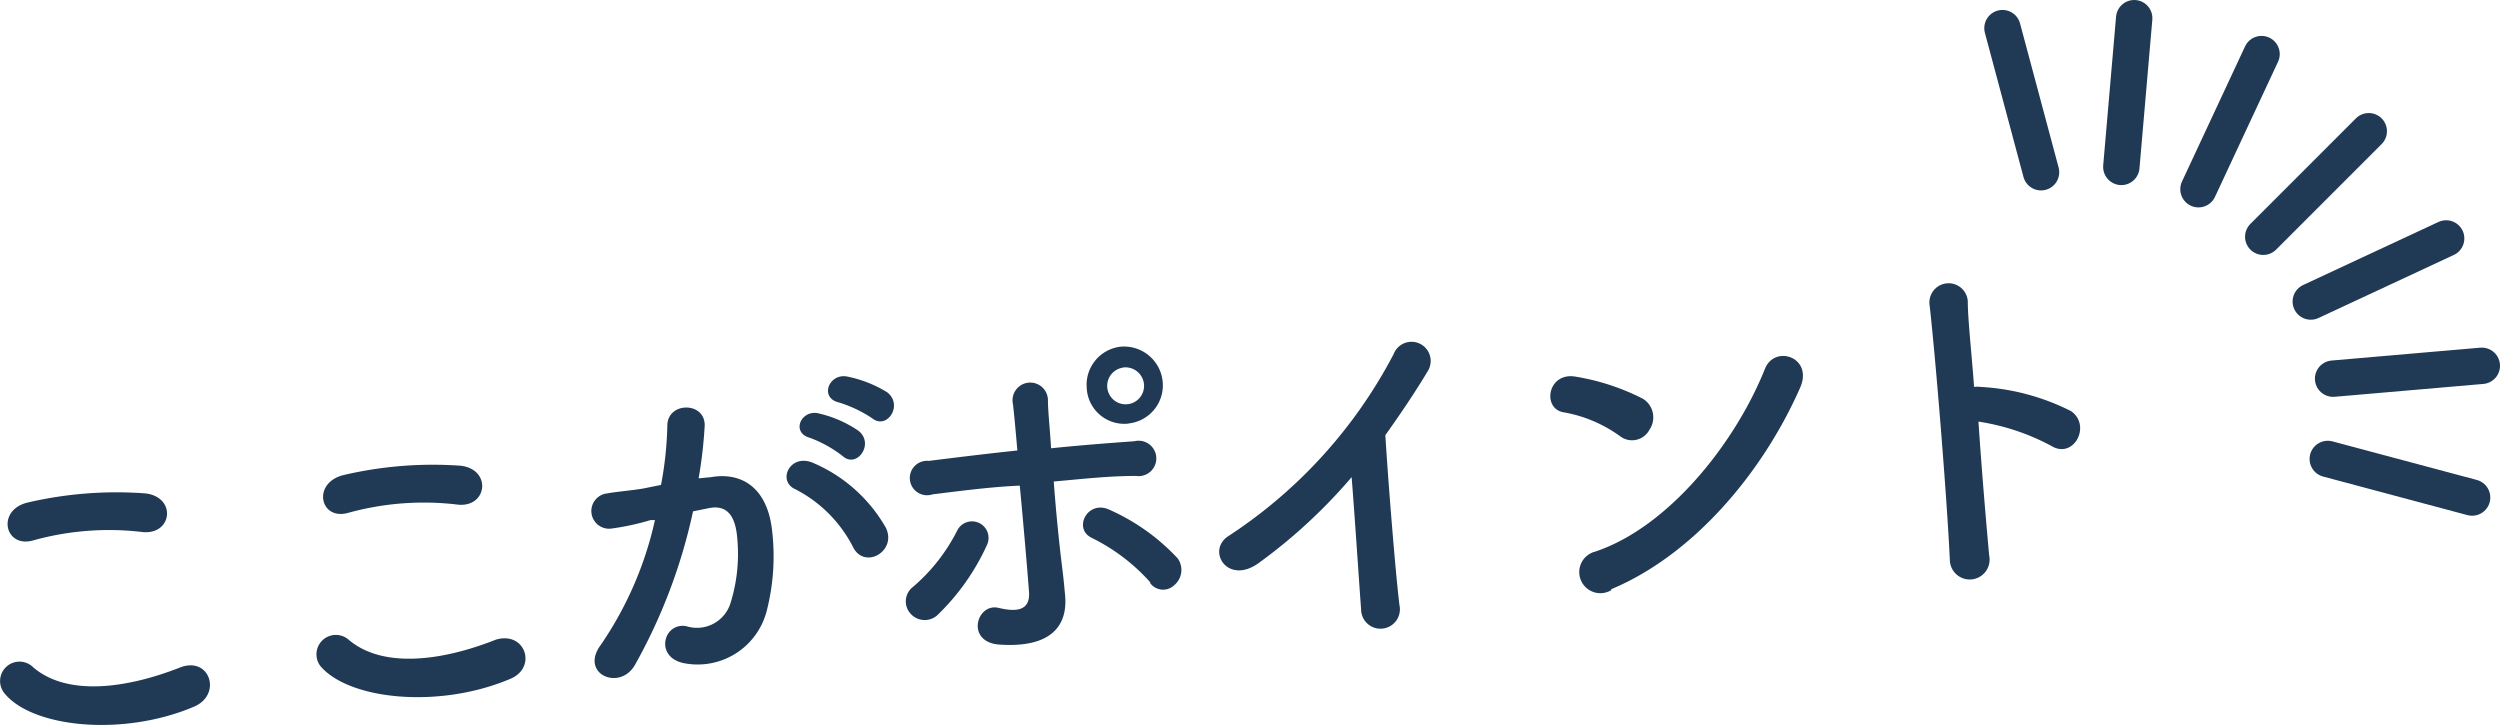
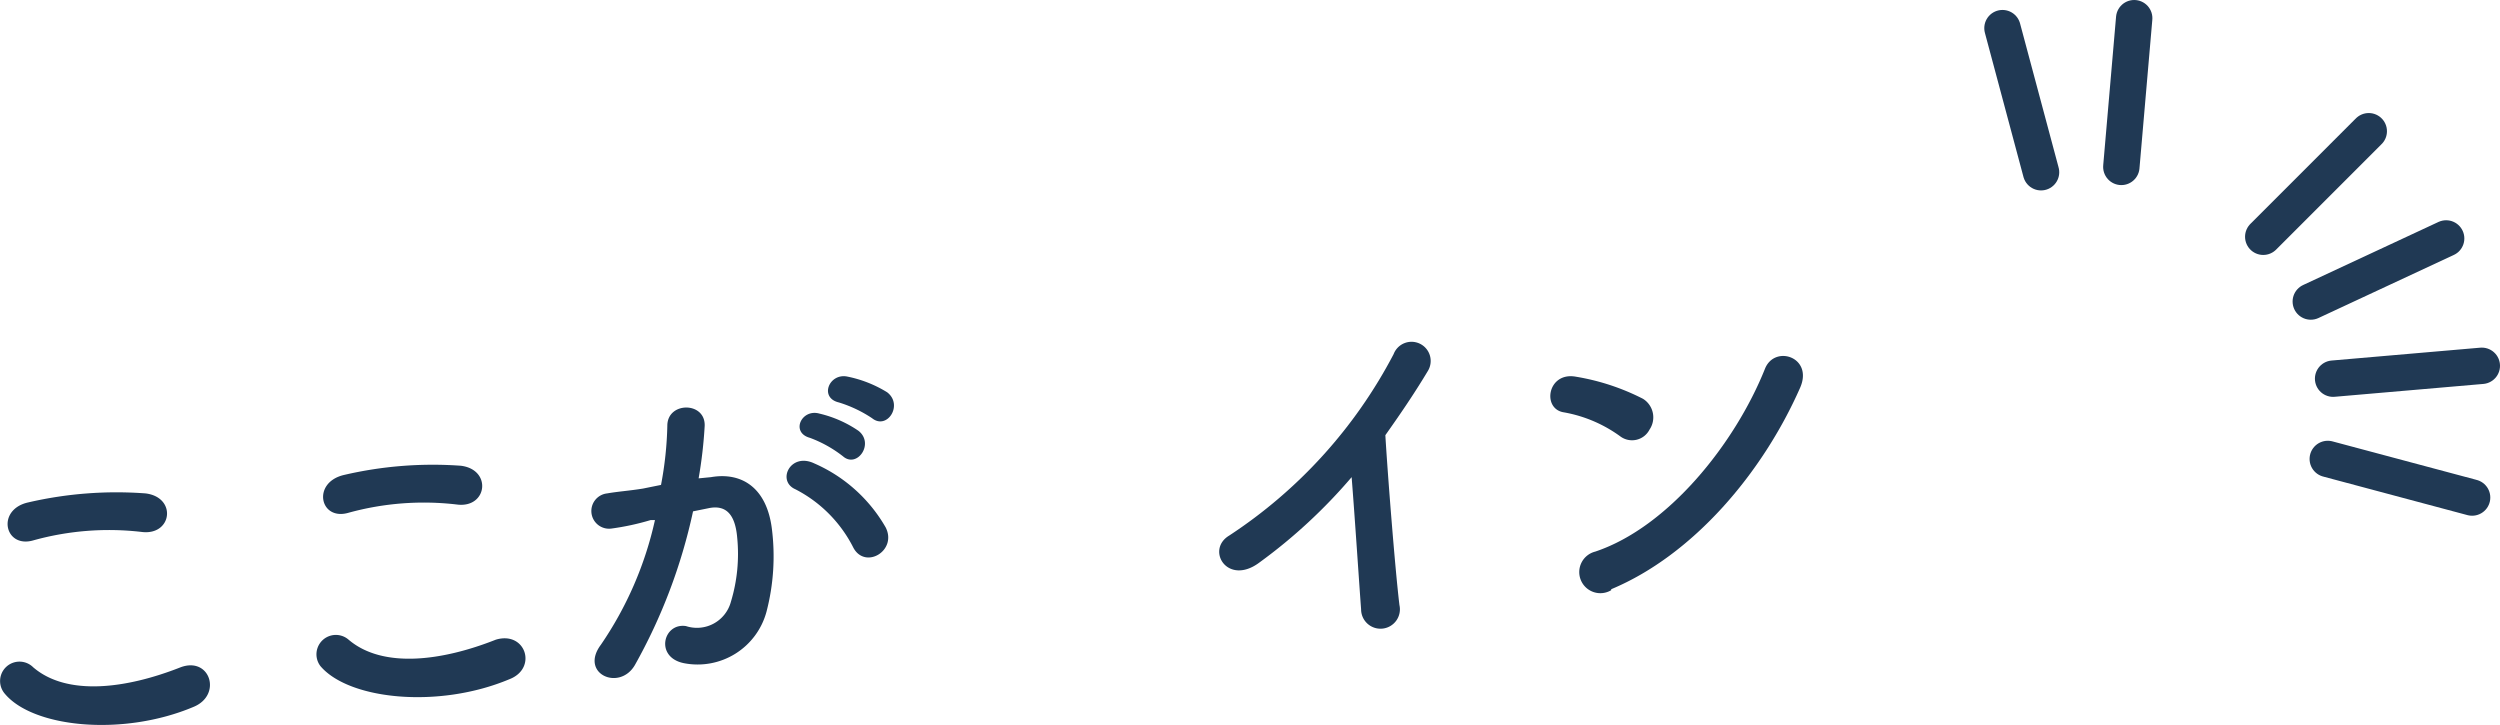
<svg xmlns="http://www.w3.org/2000/svg" viewBox="0 0 103.06 29.88">
  <defs>
    <style>.cls-1{fill:#203954;}.cls-2{fill:none;stroke:#203954;stroke-linecap:round;stroke-linejoin:round;stroke-width:1.5px;}</style>
  </defs>
  <g id="レイヤー_2" data-name="レイヤー 2">
    <g id="レイヤー_2-2" data-name="レイヤー 2">
      <path class="cls-1" d="M.2,28.6a.8.8,0,0,1,1.17-1.09c1.4,1.2,3.84.88,6.07,0,1.22-.46,1.73,1.14.54,1.63C5.07,30.37,1.37,30,.2,28.6Zm1.16-6.32C.18,22.61-.16,21,1.17,20.71A16.11,16.11,0,0,1,6,20.34c1.3.16,1.1,1.74-.15,1.59A11.63,11.63,0,0,0,1.36,22.28Z" />
      <path class="cls-1" d="M13.21,27.46a.8.8,0,0,1,1.16-1.09c1.41,1.2,3.85.88,6.07,0C21.67,26,22.17,27.55,21,28,18.07,29.23,14.38,28.84,13.21,27.46Zm1.15-6.32c-1.18.34-1.51-1.25-.18-1.56A16.11,16.11,0,0,1,19,19.2c1.29.16,1.09,1.75-.15,1.6A11.68,11.68,0,0,0,14.36,21.14Z" />
      <path class="cls-1" d="M29.31,19.67c1.27-.22,2.3.44,2.51,2.13a9.06,9.06,0,0,1-.22,3.41,2.94,2.94,0,0,1-3.4,2.13c-1.22-.24-.86-1.68.08-1.53a1.45,1.45,0,0,0,1.85-1,6.79,6.79,0,0,0,.26-2.65c-.08-.93-.44-1.34-1.13-1.22l-.69.14a22.68,22.68,0,0,1-2.4,6.34c-.64,1.09-2.29.35-1.4-.84A14.72,14.72,0,0,0,27,21.44l-.18,0a10.49,10.49,0,0,1-1.62.35.73.73,0,1,1-.17-1.45c.46-.08.93-.11,1.48-.2l.74-.15a14.61,14.61,0,0,0,.26-2.44c0-1,1.57-1,1.54,0a18.57,18.57,0,0,1-.25,2.17Zm5.87,2.91a5.48,5.48,0,0,0-2.39-2.41c-.78-.34-.21-1.53.77-1.07a6.29,6.29,0,0,1,2.95,2.64C37,22.7,35.67,23.49,35.18,22.58Zm-1.79-4.53c-.81-.22-.35-1.21.39-1a4.79,4.79,0,0,1,1.61.71c.67.53-.06,1.56-.64,1.05A5.06,5.06,0,0,0,33.39,18.05Zm1.19-1.46c-.81-.19-.41-1.2.33-1.07a5,5,0,0,1,1.66.65c.68.52,0,1.57-.62,1.07A5.24,5.24,0,0,0,34.58,16.59Z" />
-       <path class="cls-1" d="M37.53,25.29a.75.75,0,0,1,.1-1.09,7.46,7.46,0,0,0,1.83-2.33.68.68,0,1,1,1.22.61,9.4,9.4,0,0,1-2.06,2.9A.78.78,0,0,1,37.53,25.29Zm.91-4.91A.71.71,0,1,1,38.29,19c1.19-.15,2.43-.3,3.65-.43-.07-.8-.13-1.48-.18-1.9a.73.73,0,1,1,1.44-.19c0,.47.08,1.17.13,2,1.16-.12,2.31-.21,3.43-.29a.73.73,0,1,1,.07,1.43c-1.13,0-2.26.13-3.39.23.09,1.23.22,2.53.35,3.57.06.48.08.72.12,1.15.1,1.19-.54,2.16-2.74,2-1.37-.12-.91-1.73,0-1.51.63.15,1.31.18,1.25-.66-.08-1.07-.23-2.79-.38-4.38C40.87,20.07,39.65,20.23,38.44,20.38Zm9,3.65A7.9,7.9,0,0,0,45,22.17c-.78-.38-.16-1.59.75-1.15a8.61,8.61,0,0,1,2.8,2,.82.82,0,0,1-.15,1.11A.66.66,0,0,1,47.39,24Zm-.9-6.57A1.55,1.55,0,0,1,44.8,16a1.58,1.58,0,0,1,1.42-1.71,1.6,1.6,0,0,1,1.71,1.44A1.58,1.58,0,0,1,46.49,17.46Zm-.2-2.31a.76.76,0,1,0,.82.69A.77.77,0,0,0,46.29,15.15Z" />
      <path class="cls-1" d="M51.93,23.18c-1.32,1-2.24-.51-1.26-1.1a20.05,20.05,0,0,0,6.78-7.48.79.79,0,1,1,1.42.68c-.6,1-1.18,1.84-1.76,2.66.09,1.54.4,5.51.58,7a.8.8,0,1,1-1.58.18c-.09-1.21-.25-3.68-.39-5.45A22,22,0,0,1,51.93,23.18Z" />
      <path class="cls-1" d="M66.81,18A5.61,5.61,0,0,0,64.48,17c-.93-.13-.69-1.69.49-1.47a9.42,9.42,0,0,1,2.76.91A.9.9,0,0,1,68,17.71.81.81,0,0,1,66.81,18Zm-.39,6.33a.87.87,0,1,1-.66-1.59c3-1,5.76-4.44,7-7.54.4-1,2-.48,1.45.78C72.66,19.5,69.8,22.88,66.42,24.29Z" />
-       <path class="cls-1" d="M82,22.89a.82.82,0,1,1-1.62.2c-.11-2.46-.59-8.39-.84-10.56a.79.79,0,0,1,1.58-.12c0,.74.15,2.06.26,3.54a1.11,1.11,0,0,1,.26,0,9.37,9.37,0,0,1,3.74,1c.85.6.1,2-.82,1.43a9.3,9.3,0,0,0-3-1C81.7,19.49,81.89,21.67,82,22.89Z" />
      <line class="cls-2" x1="93.3" y1="9.76" x2="97.65" y2="5.41" />
-       <line class="cls-2" x1="90.63" y1="7.8" x2="93.23" y2="2.23" />
      <line class="cls-2" x1="87.45" y1="6.88" x2="87.98" y2="0.75" />
      <line class="cls-2" x1="84.14" y1="7.1" x2="82.55" y2="1.16" />
      <line class="cls-2" x1="95.26" y1="12.43" x2="100.84" y2="9.83" />
      <line class="cls-2" x1="96.18" y1="15.61" x2="102.31" y2="15.08" />
      <line class="cls-2" x1="95.96" y1="18.92" x2="101.91" y2="20.51" />
    </g>
  </g>
</svg>